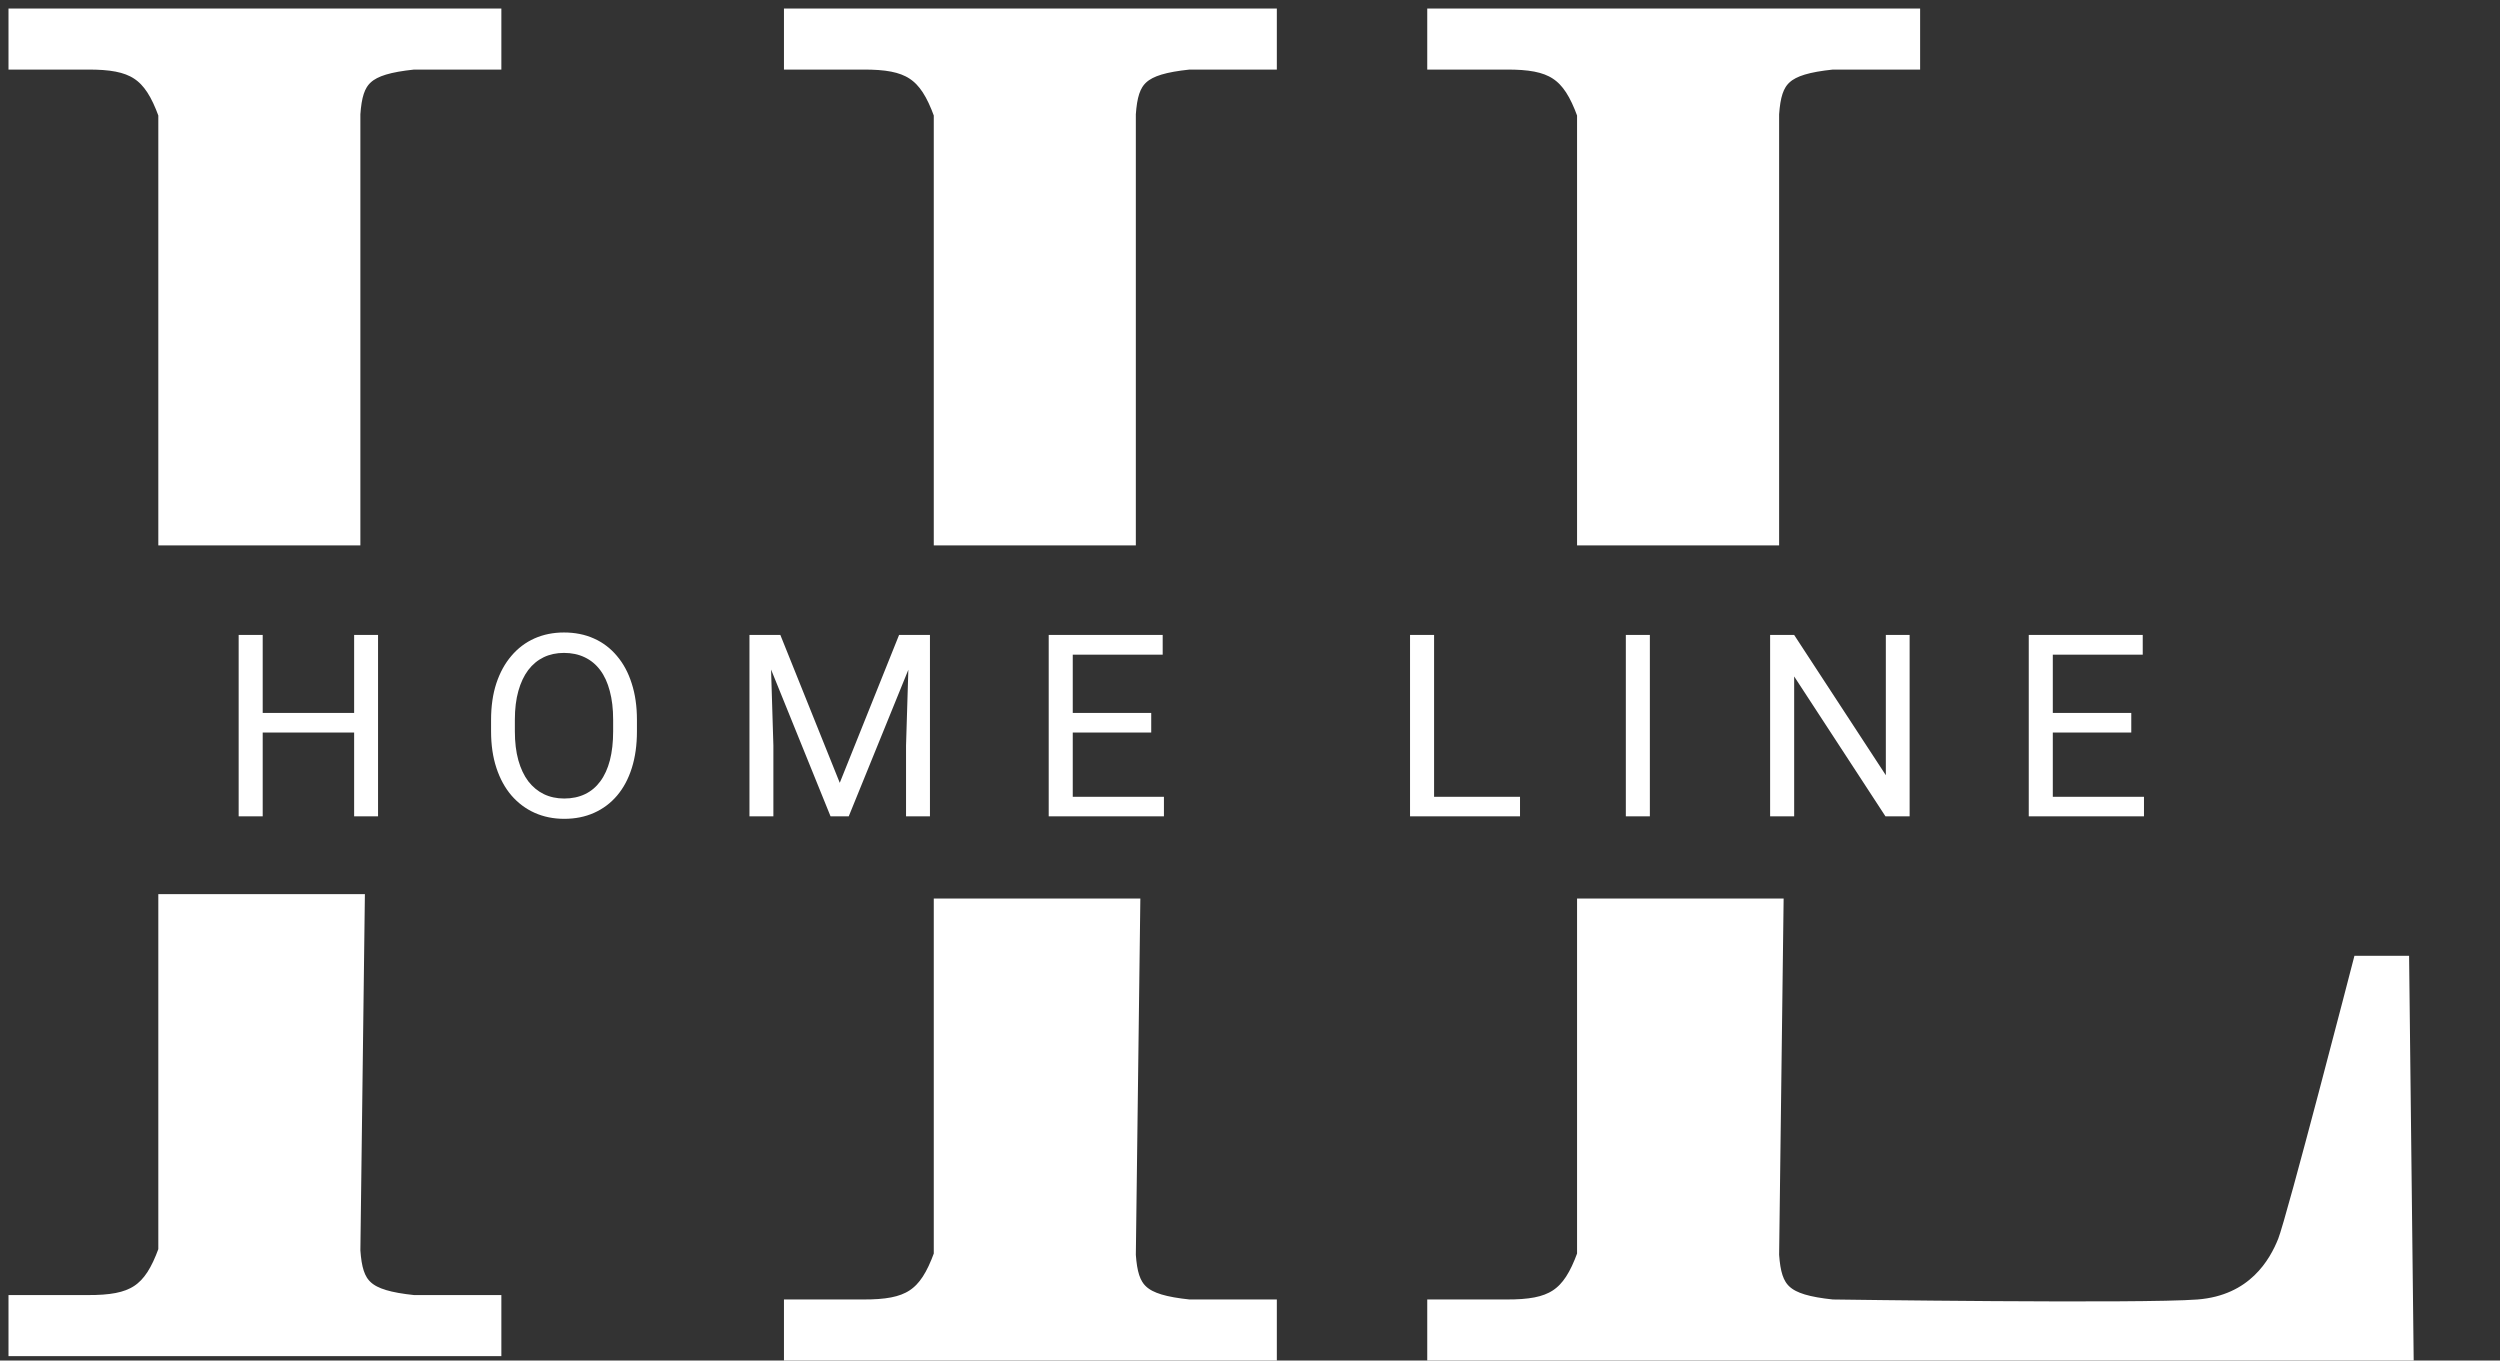
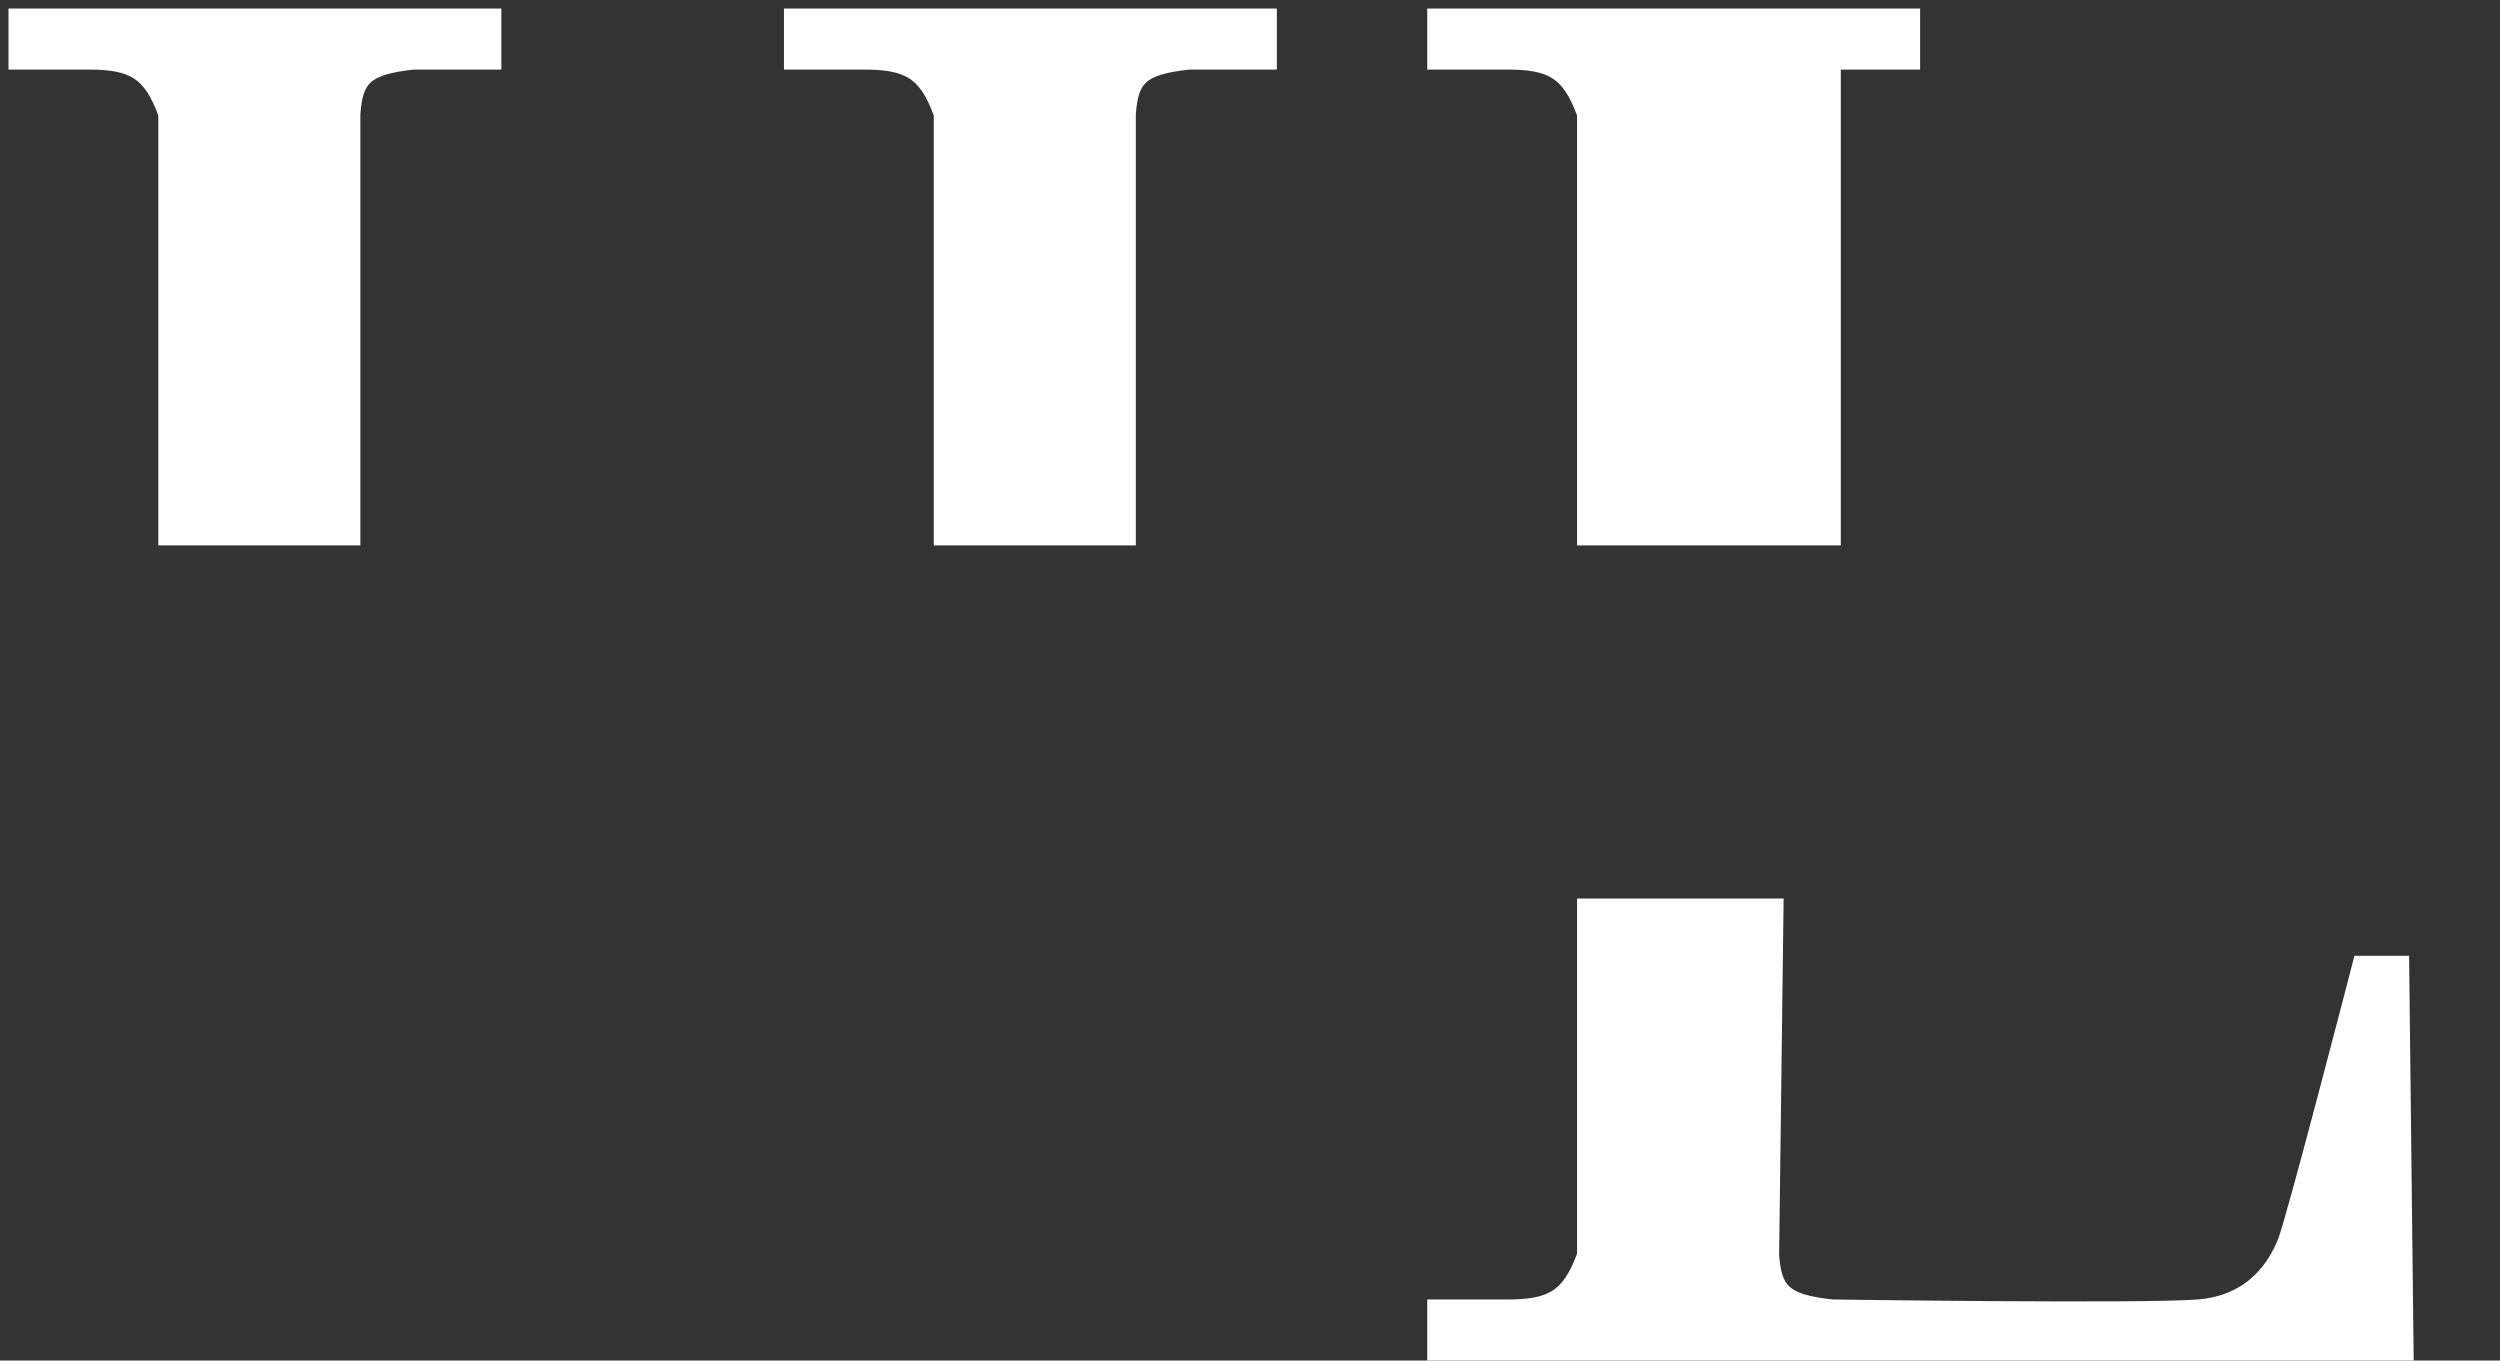
<svg xmlns="http://www.w3.org/2000/svg" width="147" height="80" viewBox="0 0 147 80" fill="none">
  <rect x="0" y="0" width="147" height="80" fill="#333333" stroke="none" />
  <path d="M1 3.591V1H28.98V3.591H24.317C21.43 3.895 20.841 4.581 20.69 6.7V31.571H9.809V6.7C8.904 4.207 7.869 3.579 5.145 3.591H1Z" fill="white" stroke="white" />
-   <path d="M1 76.65V79.241H28.98V76.65H24.317C21.43 76.346 20.841 75.66 20.69 73.541L20.949 53.074H9.809V73.541C8.904 76.034 7.869 76.662 5.145 76.65H1Z" fill="white" stroke="white" />
-   <path d="M46.597 76.909V79.5H74.578V76.909H69.914C67.028 76.605 66.439 75.919 66.287 73.8L66.546 53.333H55.406V73.8C54.501 76.293 53.467 76.921 50.743 76.909H46.597Z" fill="white" stroke="white" />
  <path d="M84.422 76.909V79.5H141.419L141.16 56.701H138.828C138.828 56.701 134.942 71.728 134.424 73.023C133.906 74.319 132.611 76.65 129.243 76.909C125.875 77.168 107.739 76.909 107.739 76.909C104.853 76.605 104.264 75.919 104.112 73.8L104.371 53.333H93.231V73.8C92.326 76.293 91.292 76.921 88.568 76.909H84.422Z" fill="white" stroke="white" />
  <path d="M46.597 3.591V1H74.578V3.591H69.914C67.028 3.895 66.439 4.581 66.287 6.7V31.571H55.406V6.7C54.501 4.207 53.467 3.579 50.743 3.591H46.597Z" fill="white" stroke="white" />
-   <path d="M84.422 3.591V1H112.403V3.591H107.739C104.853 3.895 104.264 4.581 104.112 6.7V31.571H93.231V6.7C92.326 4.207 91.292 3.579 88.568 3.591H84.422Z" fill="white" stroke="white" />
-   <path d="M20.998 41.921V43.071H15.227V41.921H20.998ZM15.447 37.336V48H14.033V37.336H15.447ZM22.229 37.336V48H20.823V37.336H22.229ZM37.452 42.331V43.005C37.452 43.806 37.352 44.523 37.151 45.158C36.951 45.793 36.663 46.333 36.287 46.777C35.911 47.221 35.459 47.56 34.932 47.795C34.41 48.029 33.824 48.147 33.174 48.147C32.544 48.147 31.966 48.029 31.439 47.795C30.916 47.56 30.462 47.221 30.076 46.777C29.695 46.333 29.4 45.793 29.19 45.158C28.98 44.523 28.875 43.806 28.875 43.005V42.331C28.875 41.53 28.977 40.815 29.183 40.185C29.393 39.55 29.688 39.011 30.069 38.566C30.45 38.117 30.901 37.775 31.424 37.541C31.951 37.307 32.53 37.19 33.16 37.19C33.809 37.19 34.395 37.307 34.917 37.541C35.445 37.775 35.897 38.117 36.273 38.566C36.653 39.011 36.944 39.55 37.144 40.185C37.349 40.815 37.452 41.53 37.452 42.331ZM36.053 43.005V42.316C36.053 41.682 35.987 41.12 35.855 40.632C35.728 40.144 35.54 39.733 35.291 39.401C35.042 39.069 34.737 38.818 34.376 38.647C34.019 38.476 33.614 38.391 33.16 38.391C32.72 38.391 32.322 38.476 31.966 38.647C31.614 38.818 31.311 39.069 31.058 39.401C30.809 39.733 30.616 40.144 30.479 40.632C30.342 41.12 30.274 41.682 30.274 42.316V43.005C30.274 43.645 30.342 44.211 30.479 44.704C30.616 45.192 30.811 45.605 31.065 45.942C31.324 46.274 31.629 46.525 31.98 46.696C32.337 46.867 32.735 46.953 33.174 46.953C33.633 46.953 34.041 46.867 34.398 46.696C34.754 46.525 35.054 46.274 35.298 45.942C35.547 45.605 35.735 45.192 35.862 44.704C35.989 44.211 36.053 43.645 36.053 43.005ZM44.515 37.336H45.885L49.378 46.03L52.865 37.336H54.242L49.906 48H48.836L44.515 37.336ZM44.068 37.336H45.277L45.475 43.84V48H44.068V37.336ZM53.473 37.336H54.681V48H53.275V43.84L53.473 37.336ZM68.439 46.85V48H62.792V46.85H68.439ZM63.078 37.336V48H61.664V37.336H63.078ZM67.692 41.921V43.071H62.792V41.921H67.692ZM68.366 37.336V38.493H62.792V37.336H68.366ZM89.377 46.85V48H84.045V46.85H89.377ZM84.324 37.336V48H82.91V37.336H84.324ZM97.012 37.336V48H95.599V37.336H97.012ZM112.286 37.336V48H110.865L105.497 39.775V48H104.083V37.336H105.497L110.887 45.583V37.336H112.286ZM126.066 46.85V48H120.419V46.85H126.066ZM120.705 37.336V48H119.291V37.336H120.705ZM125.319 41.921V43.071H120.419V41.921H125.319ZM125.993 37.336V38.493H120.419V37.336H125.993Z" fill="white" />
+   <path d="M84.422 3.591V1H112.403V3.591H107.739V31.571H93.231V6.7C92.326 4.207 91.292 3.579 88.568 3.591H84.422Z" fill="white" stroke="white" />
</svg>